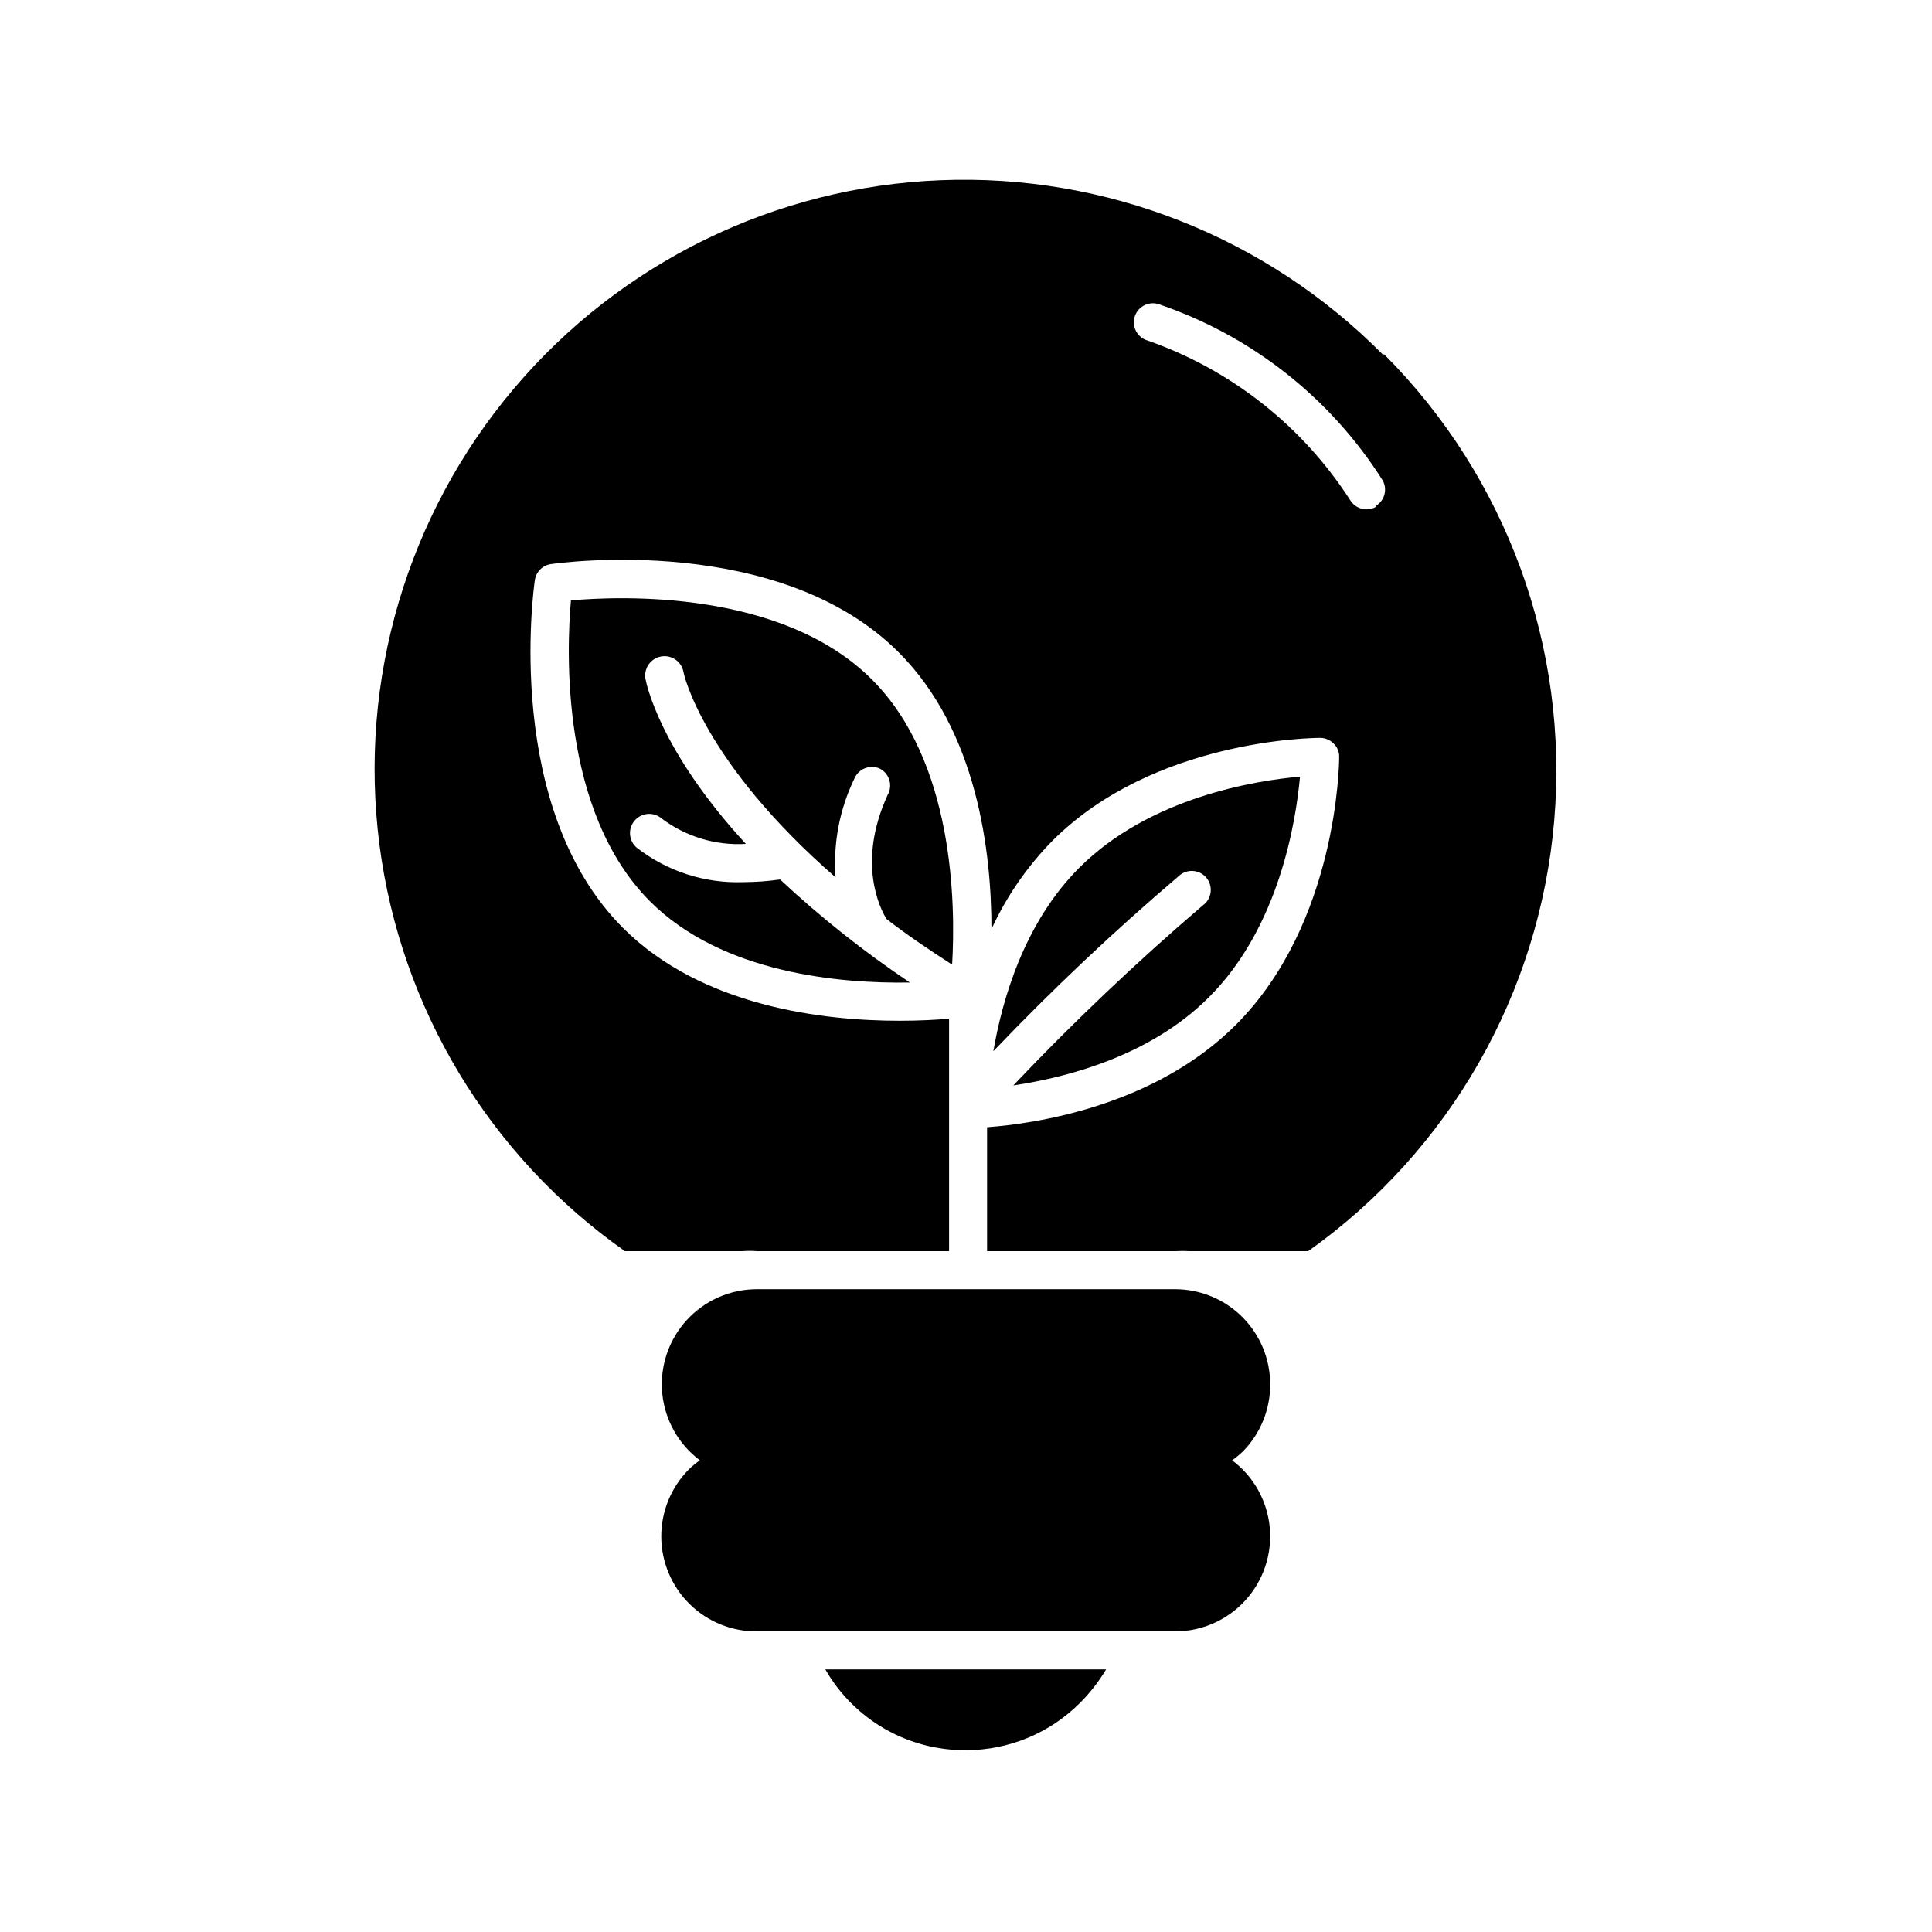
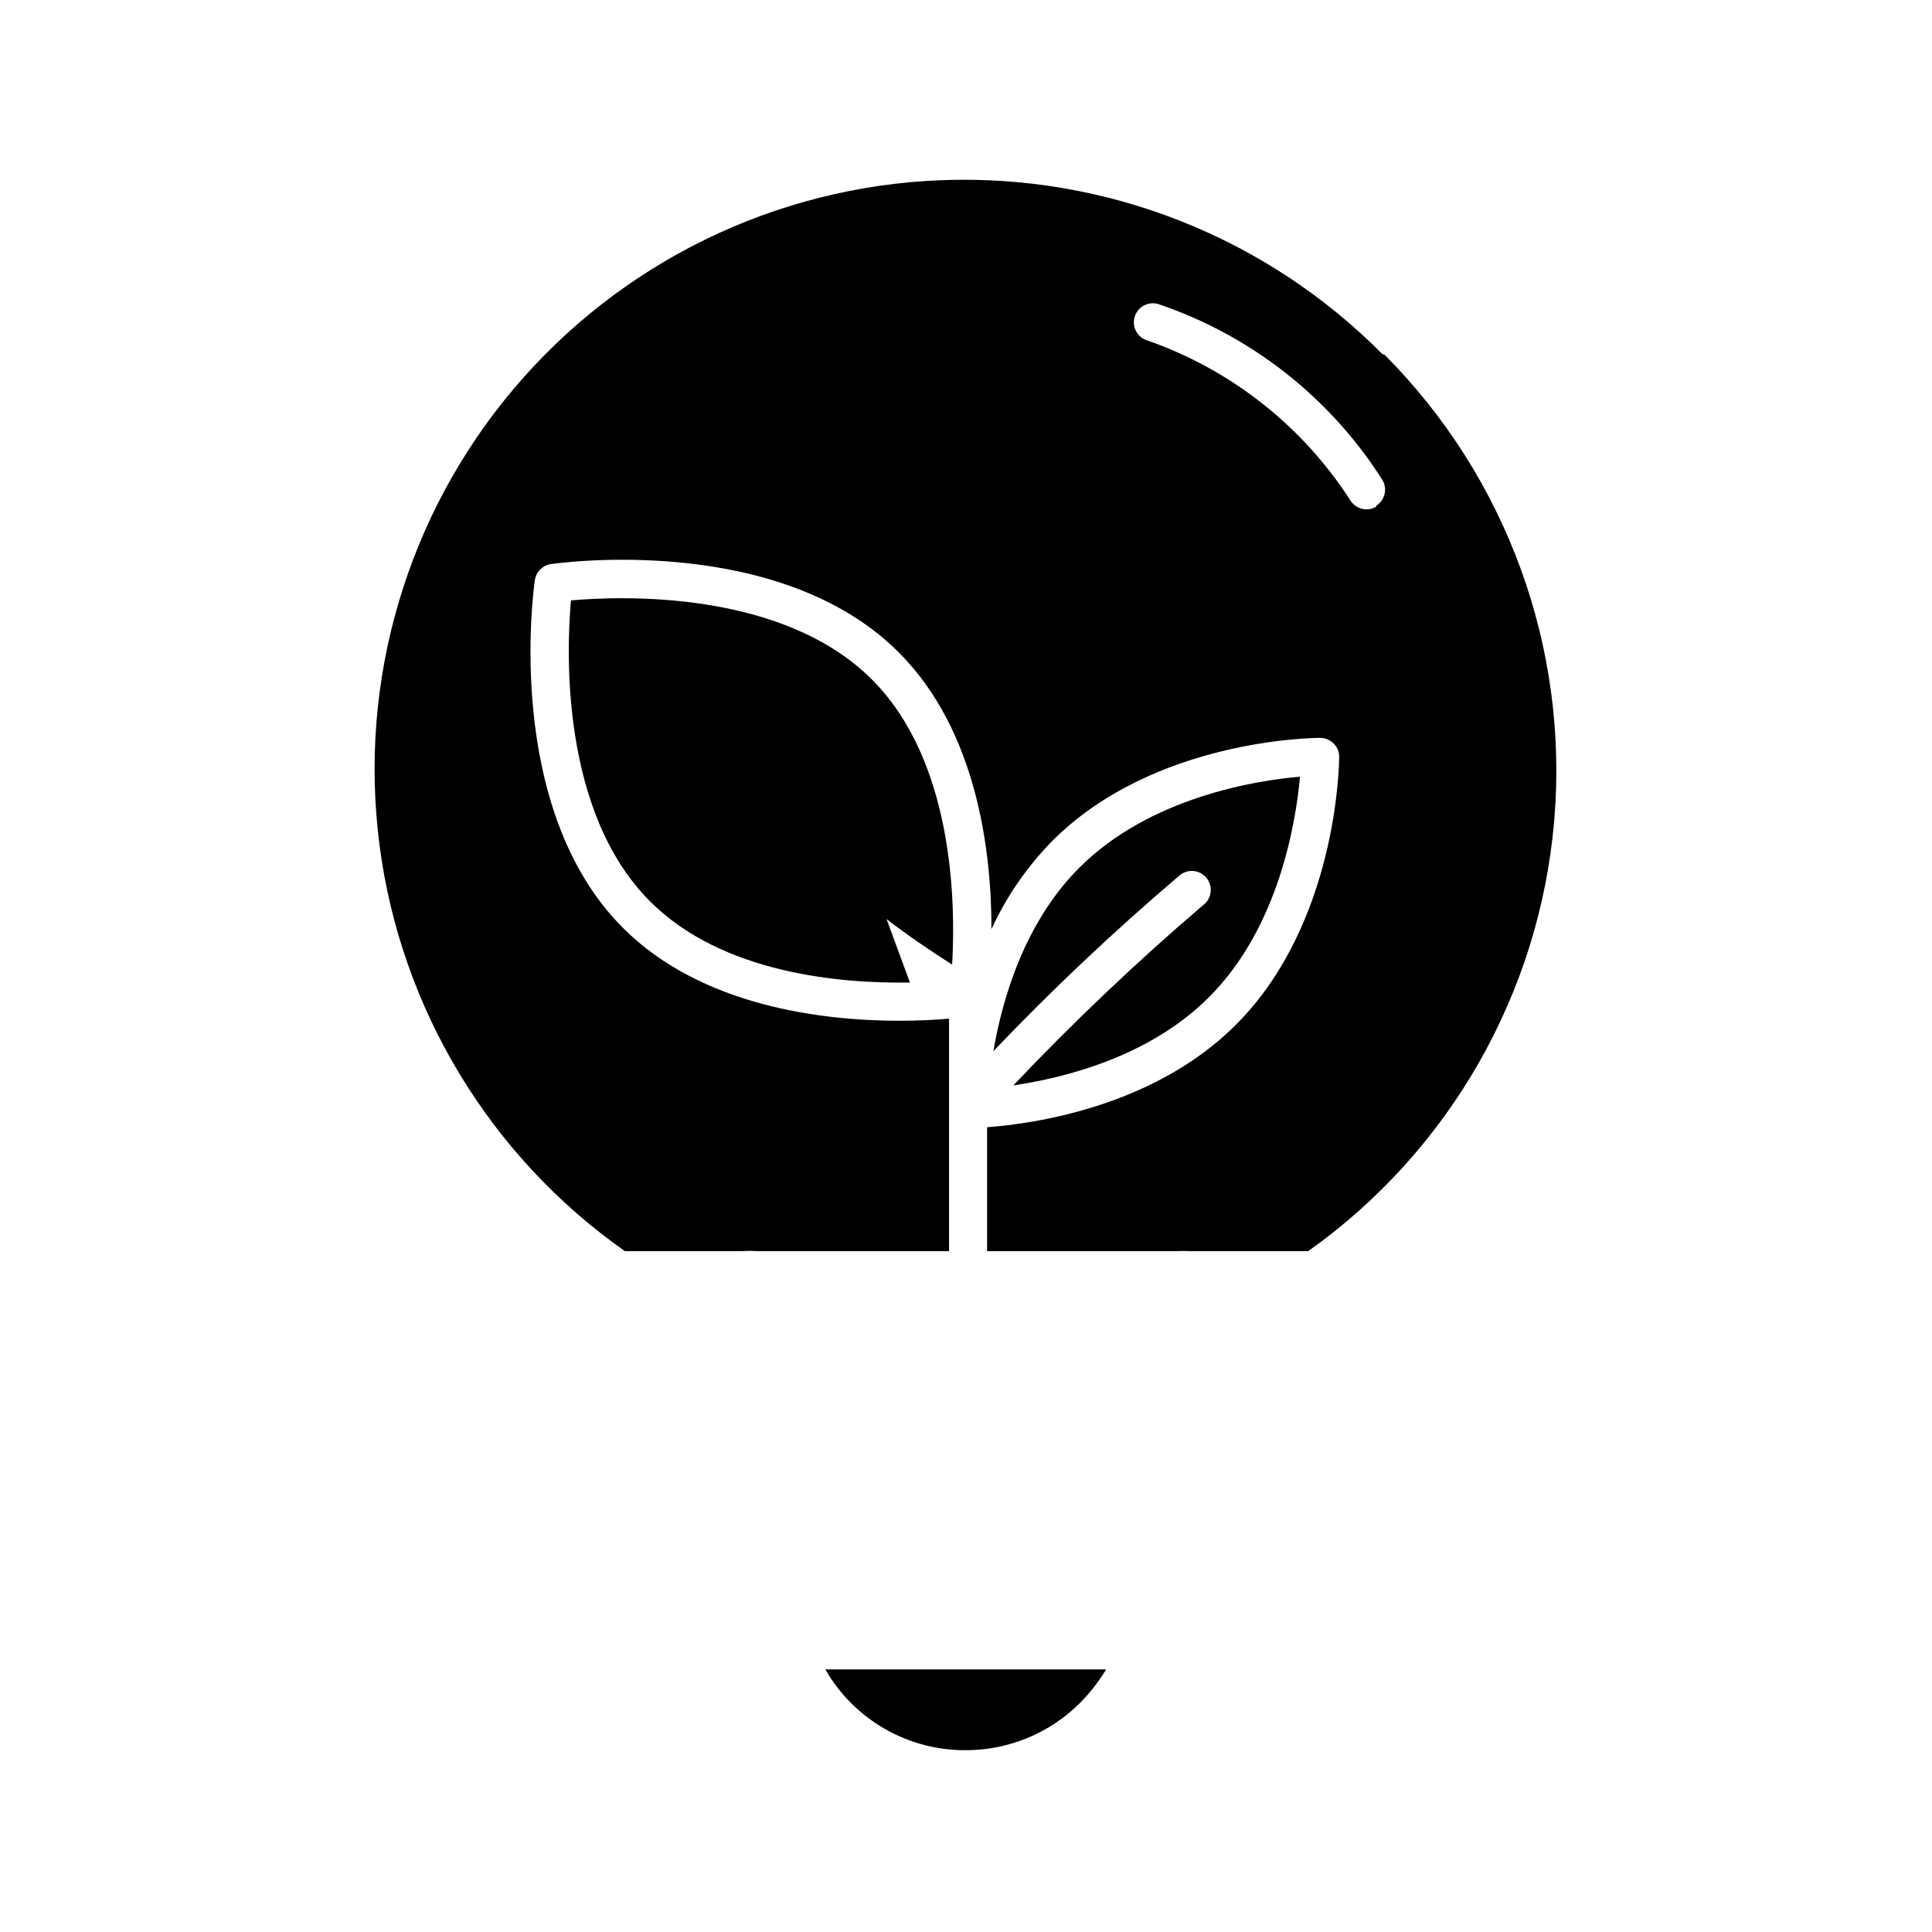
<svg xmlns="http://www.w3.org/2000/svg" fill="#000000" width="800px" height="800px" version="1.1" viewBox="144 144 512 512">
  <g>
-     <path d="m480.61 510.84c0-6.68-2.656-13.086-7.379-17.812-4.727-4.723-11.133-7.379-17.812-7.379h-110.84c-7.094 0-13.859 2.992-18.633 8.242-4.773 5.246-7.113 12.266-6.445 19.328 0.672 7.062 4.289 13.516 9.965 17.773-1.012 0.719-1.973 1.512-2.871 2.367-4.727 4.742-7.371 11.168-7.352 17.859 0.02 6.695 2.703 13.105 7.457 17.816 4.754 4.715 11.188 7.34 17.879 7.301h110.84c7.094 0 13.859-2.992 18.633-8.242 4.773-5.246 7.113-12.266 6.445-19.328-0.672-7.062-4.289-13.516-9.965-17.773 1.016-0.719 1.973-1.508 2.871-2.367 4.656-4.746 7.246-11.137 7.207-17.785z" />
-     <path d="m378.94 387.55c5.039 3.93 11.035 8.012 17.383 12.09 0.957-16.273 0.453-53.906-21.262-75.57-23.879-23.879-66.754-22.117-79.754-20.957-1.16 13-2.871 55.922 20.957 79.754 19.145 19.145 50.383 21.816 68.871 21.512h0.004c-12.188-8.164-23.695-17.293-34.41-27.309-3.188 0.457-6.402 0.691-9.625 0.707-10.258 0.398-20.324-2.852-28.414-9.172-2.113-1.848-2.328-5.062-0.477-7.176 1.848-2.117 5.062-2.332 7.18-0.48 6.394 4.797 14.285 7.172 22.266 6.699-22.871-24.836-26.398-42.621-26.602-43.73-0.238-1.336 0.062-2.711 0.836-3.828 0.773-1.113 1.961-1.875 3.297-2.117 2.781-0.5 5.445 1.352 5.945 4.133 0 0.301 5.039 23.68 40.305 54.41-0.676-9.055 1.062-18.133 5.039-26.297 0.547-1.227 1.566-2.184 2.824-2.656 1.258-0.473 2.652-0.426 3.875 0.137 1.215 0.629 2.121 1.727 2.512 3.039 0.387 1.309 0.227 2.723-0.445 3.914-8.262 17.984-1.965 30.227-0.305 32.898z" />
+     <path d="m378.94 387.55c5.039 3.93 11.035 8.012 17.383 12.09 0.957-16.273 0.453-53.906-21.262-75.57-23.879-23.879-66.754-22.117-79.754-20.957-1.16 13-2.871 55.922 20.957 79.754 19.145 19.145 50.383 21.816 68.871 21.512h0.004z" />
    <path d="m412.54 431.64c13.703-2.016 36.125-7.609 51.844-23.375 18.691-18.641 23.074-46.805 24.133-58.441-11.688 1.008-39.801 5.441-58.492 24.133-14.559 14.559-20.402 34.812-22.773 48.617 15.527-16.273 31.887-31.727 49.02-46.301 0.996-0.992 2.363-1.523 3.766-1.465 1.406 0.059 2.723 0.699 3.633 1.773 0.91 1.07 1.328 2.477 1.16 3.871-0.172 1.395-0.918 2.656-2.059 3.477-17.566 15.016-34.332 30.941-50.23 47.711z" />
    <path d="m510.43 237.92c-30.84-31.141-73.344-47.895-117.14-46.164-43.793 1.727-84.844 21.777-113.13 55.254-28.289 33.473-41.211 77.297-35.609 120.77 5.602 43.469 29.211 82.582 65.059 107.79h31.137c1.273-0.102 2.555-0.102 3.828 0h50.938v-61.617c-3.273 0.301-7.809 0.555-13.148 0.555-20.152 0-52.395-3.727-73.254-24.586-31.738-31.738-23.73-89.727-23.375-92.148l-0.004 0.004c0.309-2.207 2.031-3.949 4.231-4.285 2.469-0.352 60.457-8.363 92.195 23.375 20.859 20.859 24.59 52.902 24.59 73.355 3.996-8.684 9.469-16.609 16.172-23.426 26.902-26.902 69.172-27.254 70.938-27.254 1.344 0.004 2.633 0.547 3.574 1.512 0.977 0.93 1.508 2.231 1.461 3.574 0 1.762-0.453 43.984-27.355 70.938-21.816 21.816-53.707 26.25-65.949 27.156v32.848h49.828c1.324-0.078 2.652-0.078 3.981 0h31.285c37.469-26.605 61.32-68.359 65.203-114.15 3.883-45.789-12.598-90.965-45.051-123.5zm-1.664 40.305c-0.773 0.516-1.688 0.781-2.617 0.758-1.742 0.004-3.359-0.895-4.285-2.367-12.691-19.723-31.613-34.637-53.754-42.371-2.672-0.781-4.207-3.578-3.426-6.25 0.375-1.281 1.242-2.363 2.414-3.004 1.172-0.645 2.551-0.793 3.832-0.422 24.605 8.309 45.609 24.812 59.5 46.754 1.273 2.312 0.547 5.211-1.664 6.652z" />
    <path d="m400 607.82c11.34-0.004 22.215-4.516 30.227-12.547 2.656-2.66 4.973-5.637 6.902-8.867h-74.414c3.762 6.555 9.195 11.992 15.746 15.754 6.551 3.762 13.984 5.715 21.539 5.66z" />
  </g>
</svg>